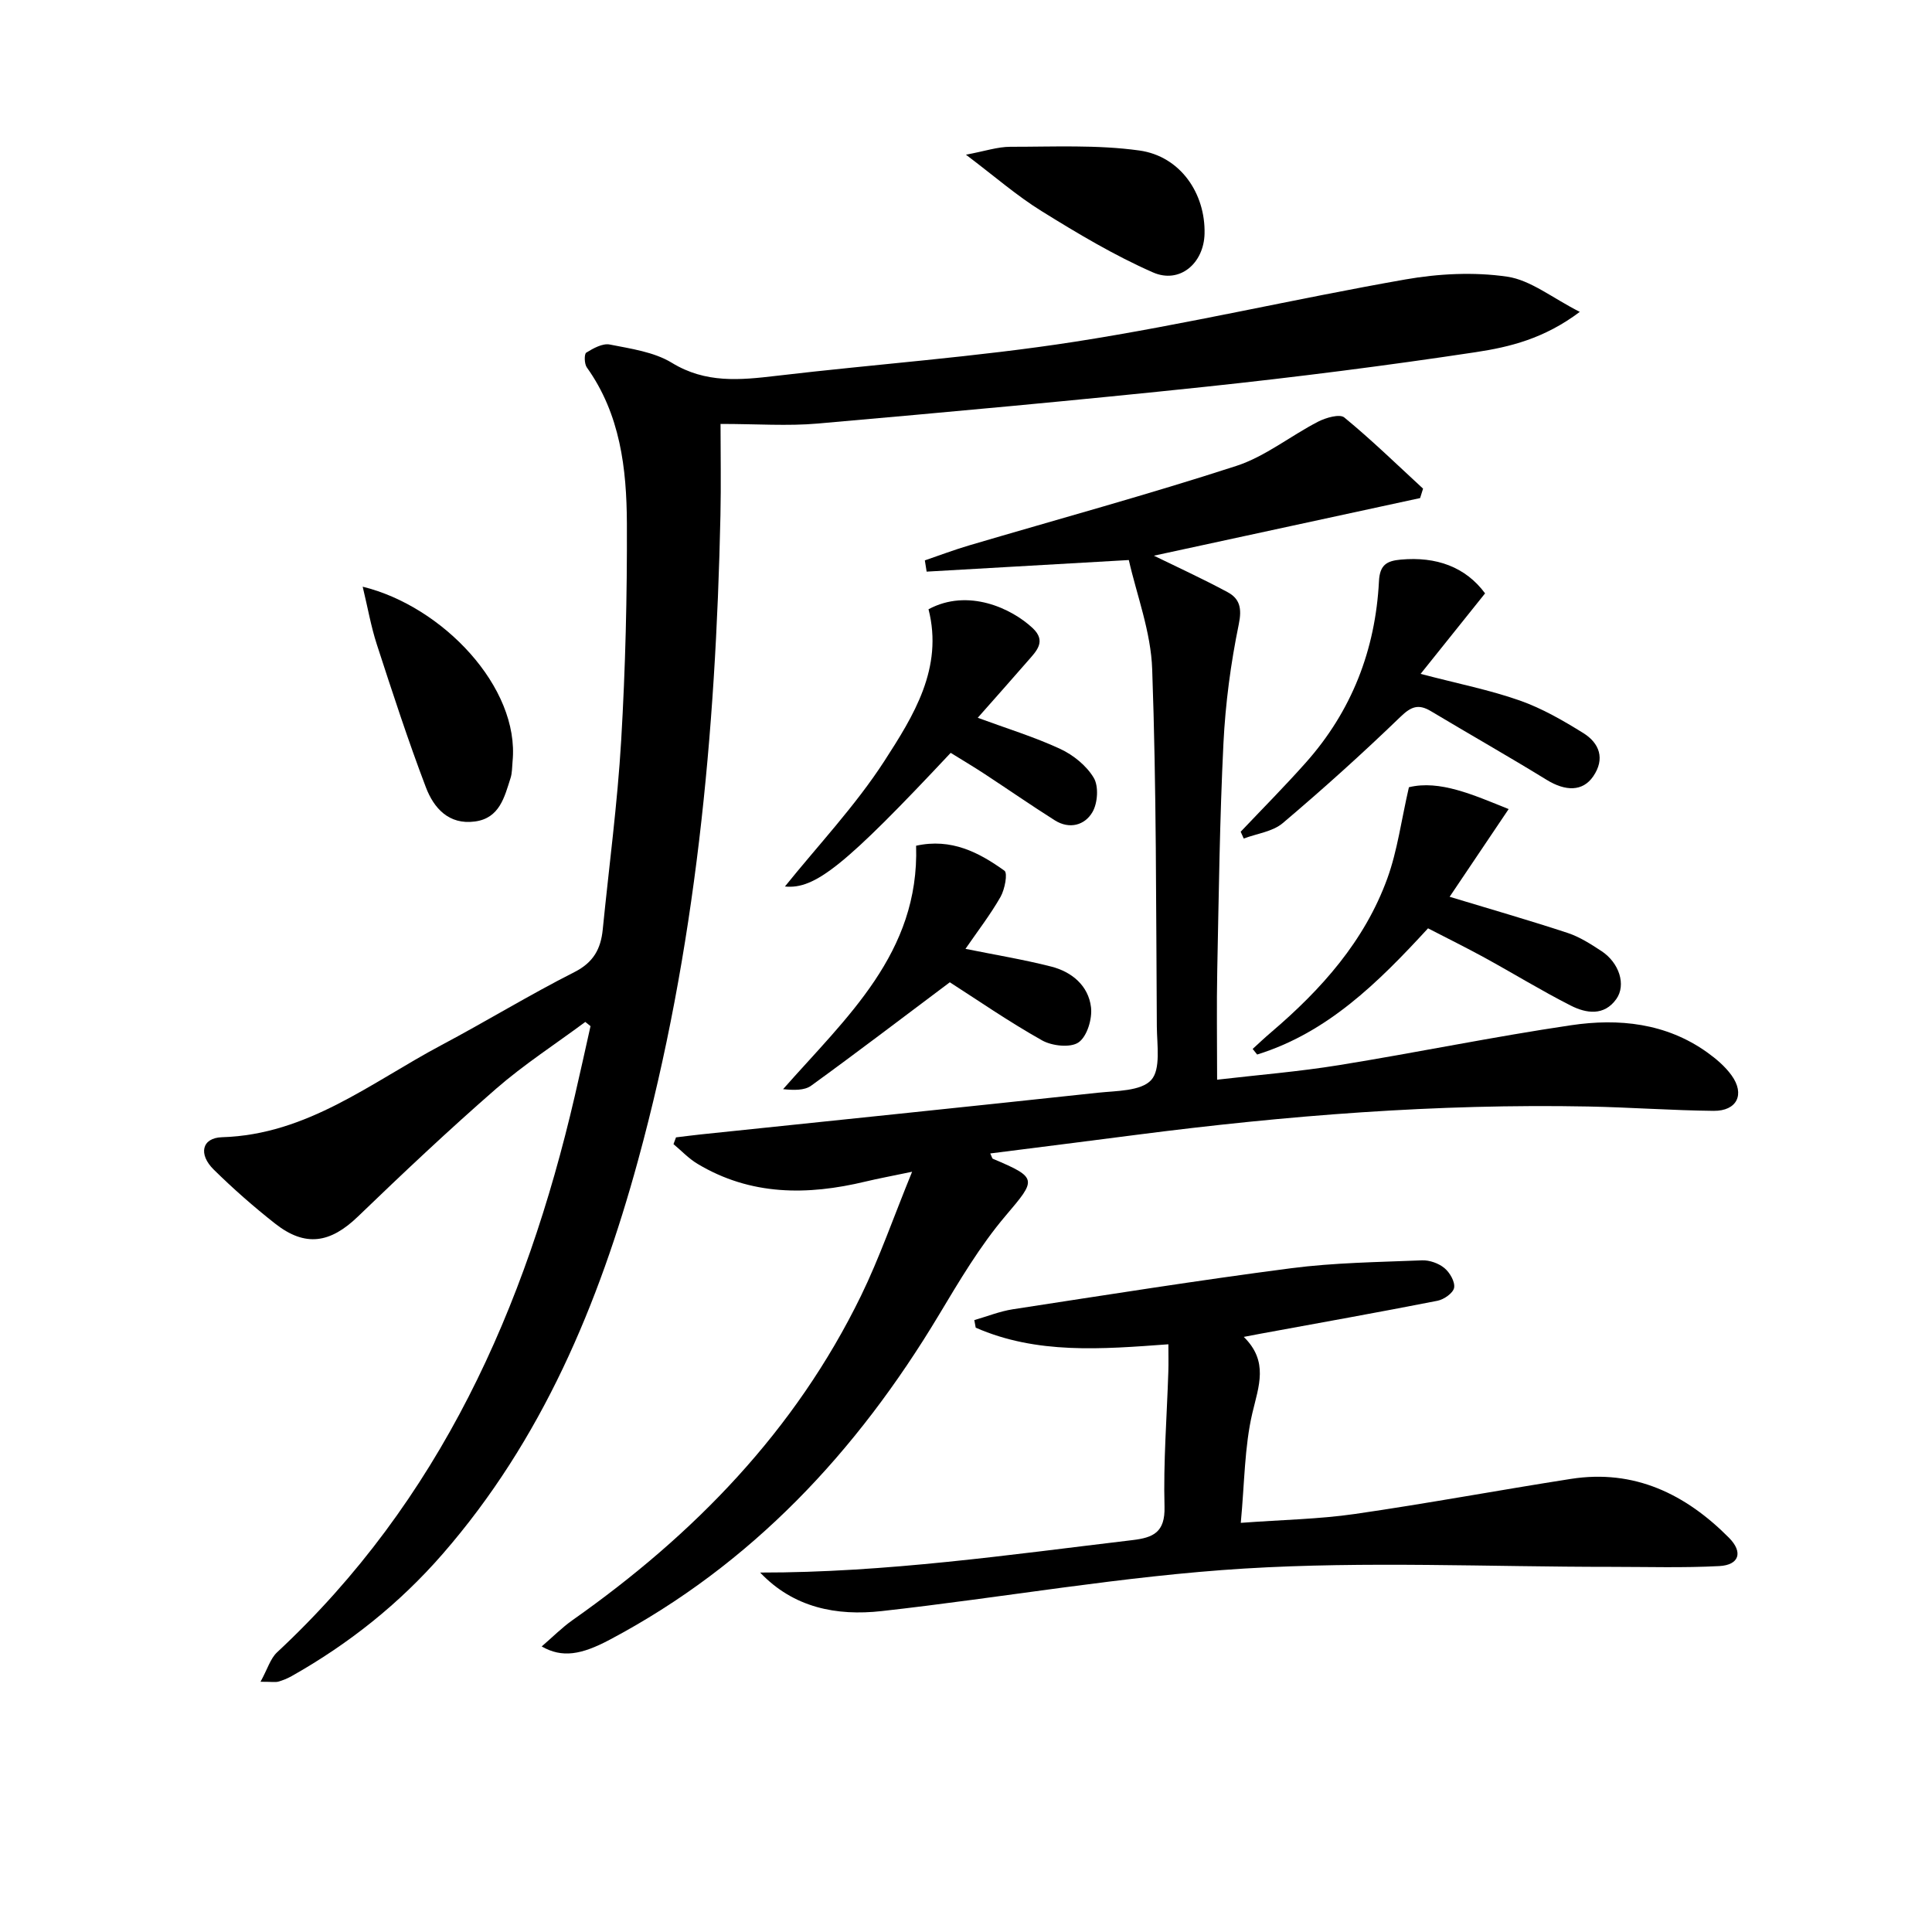
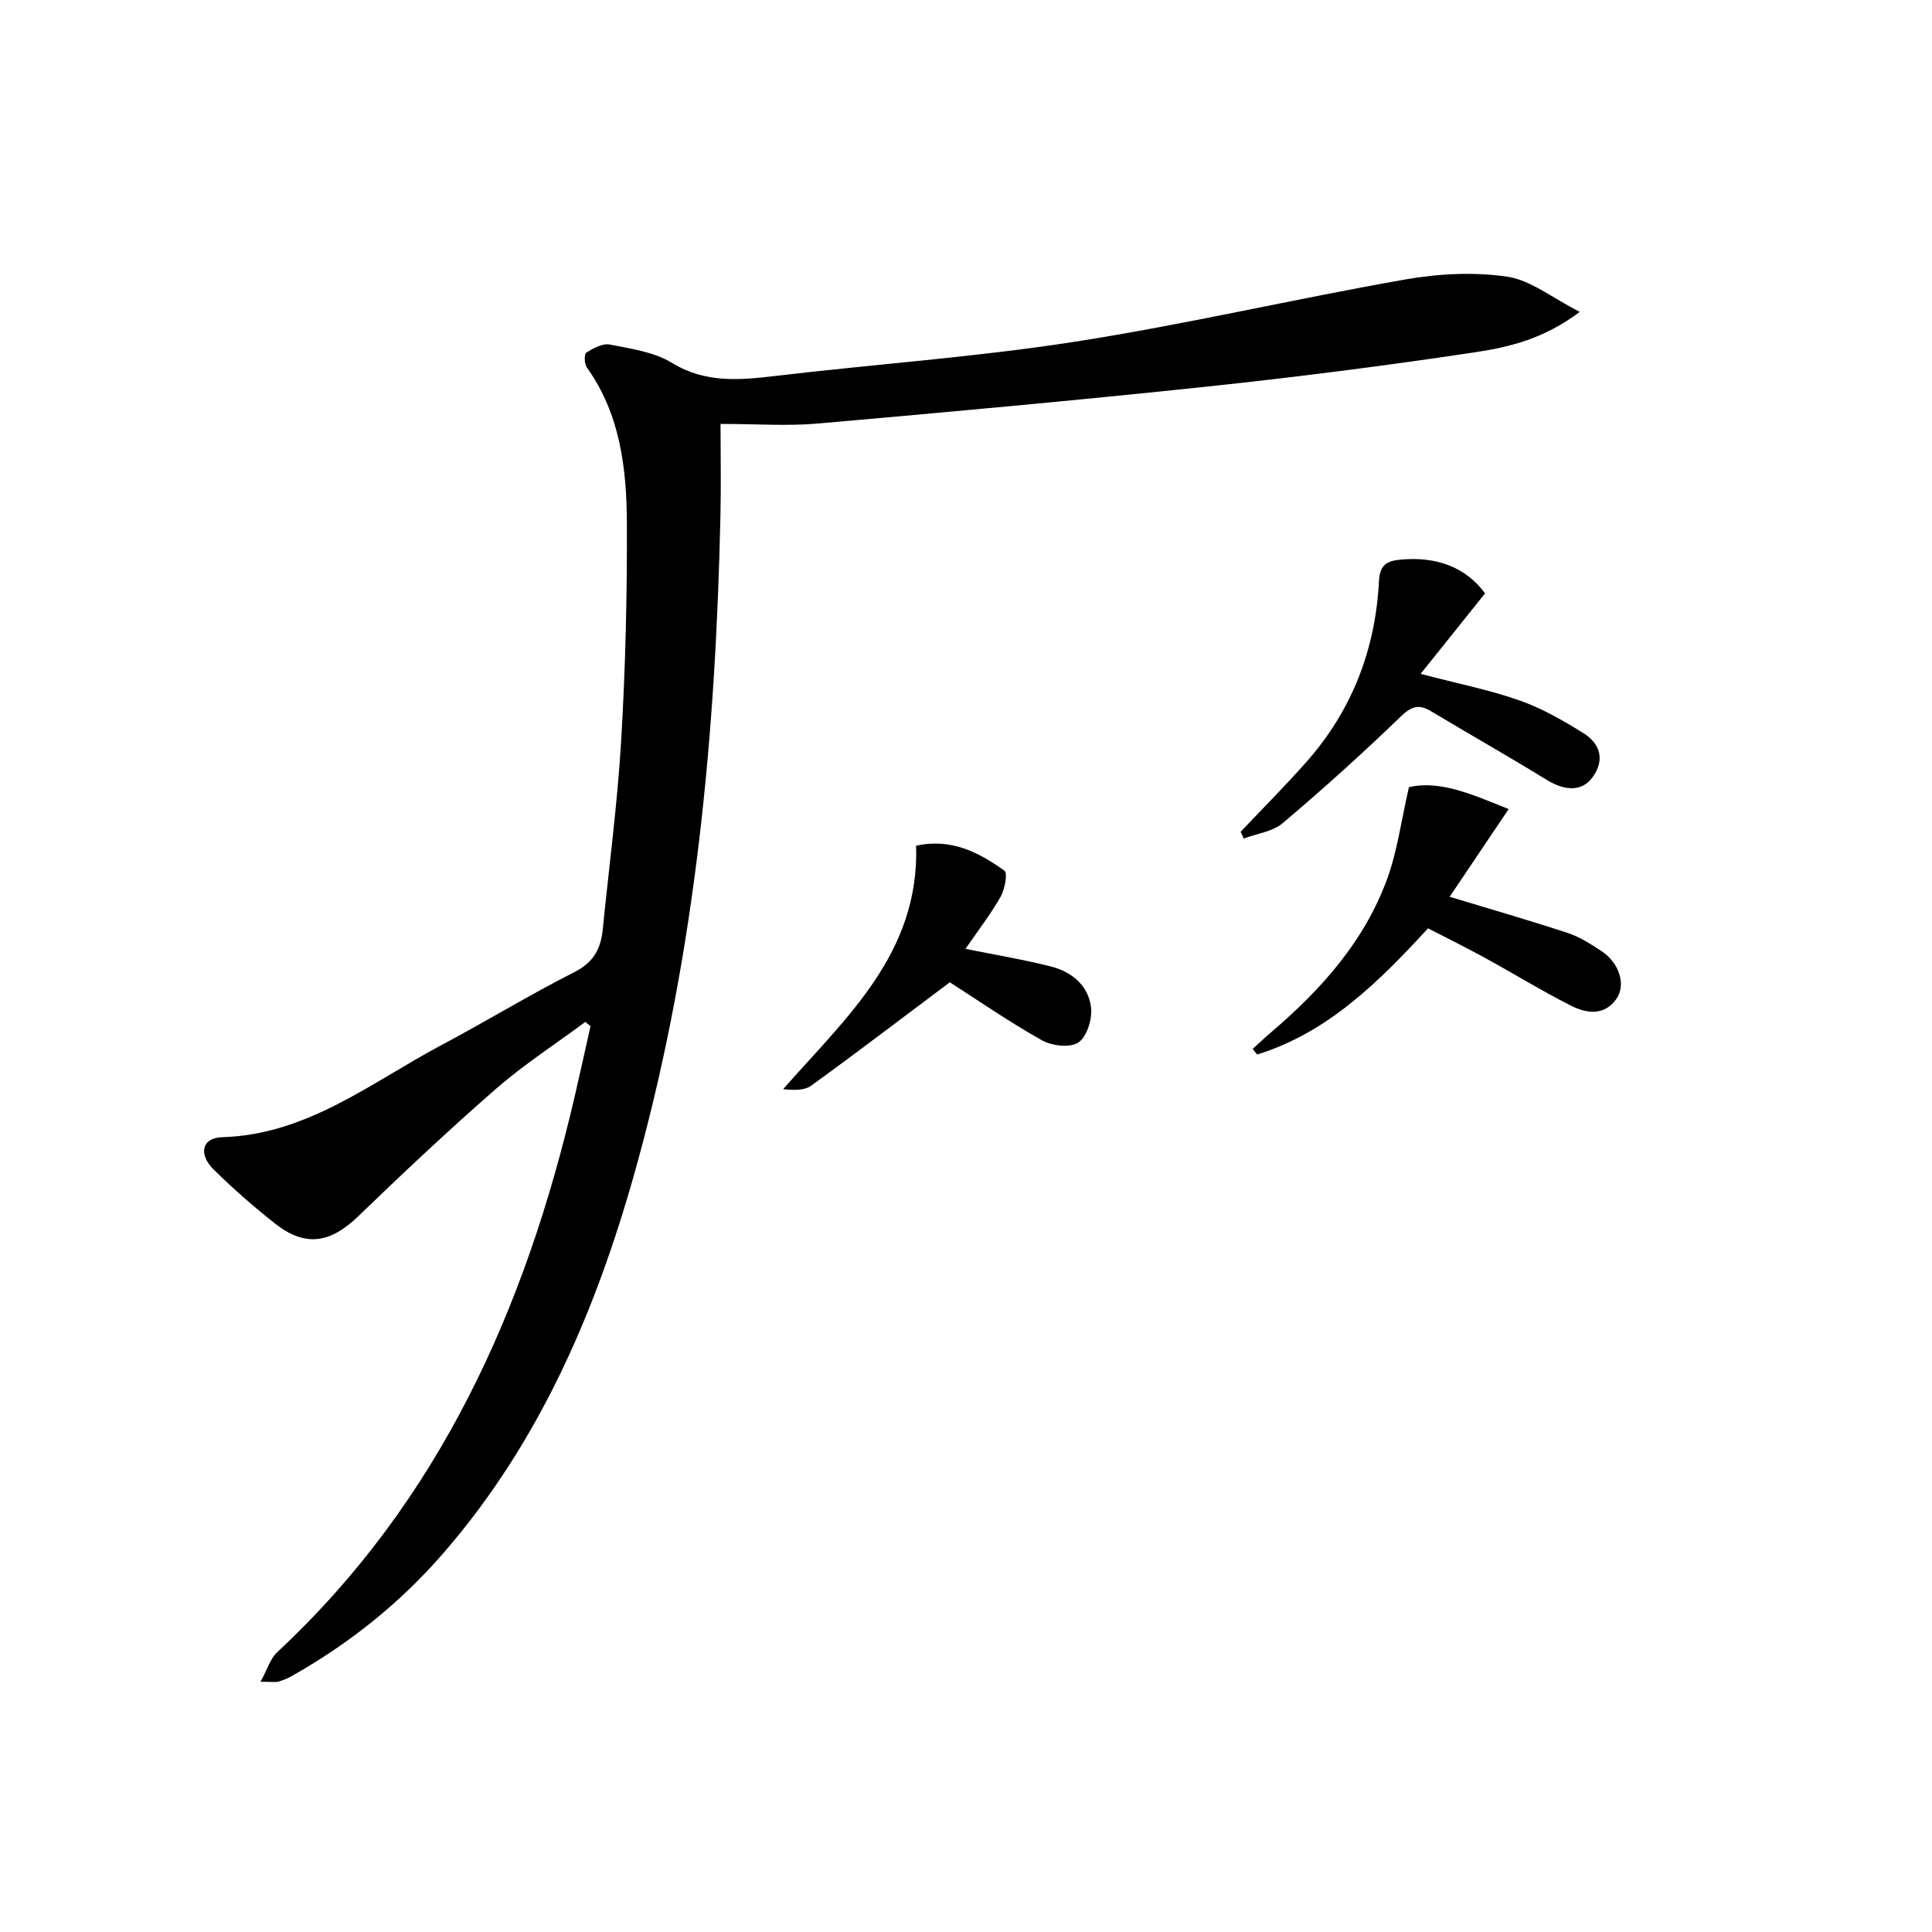
<svg xmlns="http://www.w3.org/2000/svg" enable-background="new 0 0 400 400" viewBox="0 0 400 400">
  <path d="m53.94 348.19c1.46-2.67 2.04-4.8 3.42-6.09 33.69-31.37 51.45-71.24 61.64-115.17 1.12-4.82 2.18-9.65 3.26-14.48-.36-.29-.72-.58-1.08-.87-6.18 4.59-12.69 8.8-18.48 13.84-9.78 8.52-19.24 17.44-28.58 26.44-5.74 5.54-10.91 6.38-17.14 1.49-4.44-3.49-8.71-7.24-12.73-11.2-3.21-3.16-2.49-6.57 1.71-6.7 17.7-.53 30.89-11.35 45.43-19.07 9.25-4.91 18.2-10.39 27.54-15.12 3.95-2 5.46-4.82 5.86-8.8 1.3-13.06 3.05-26.09 3.82-39.18.88-14.95 1.24-29.95 1.18-44.92-.05-11.33-1.36-22.59-8.3-32.3-.52-.73-.56-2.77-.11-3.05 1.45-.9 3.38-1.97 4.87-1.68 4.38.87 9.15 1.53 12.84 3.78 7.01 4.29 14.1 3.59 21.58 2.71 20.62-2.44 41.38-3.88 61.88-7.07 22.91-3.57 45.55-8.88 68.4-12.89 6.89-1.21 14.22-1.58 21.09-.58 4.87.71 9.31 4.39 15.04 7.29-7.39 5.56-14.54 7.28-21.53 8.34-18.54 2.8-37.17 5.17-55.82 7.15-26.77 2.83-53.59 5.27-80.41 7.63-6.25.55-12.59.08-20.14.08 0 6.18.12 12.57-.02 18.94-.97 45.14-5.11 89.89-17.08 133.61-8.14 29.75-19.87 57.79-40.44 81.42-8.95 10.28-19.44 18.62-31.29 25.3-.86.48-1.8.86-2.75 1.13-.6.15-1.29.02-3.66.02z" />
-   <path d="m233.71 115.95c-14.85.85-28.36 1.62-41.86 2.4-.12-.78-.25-1.55-.37-2.33 3.04-1.04 6.05-2.18 9.13-3.09 18.46-5.45 37.04-10.52 55.34-16.46 6-1.95 11.23-6.22 16.95-9.17 1.6-.82 4.47-1.65 5.42-.87 5.66 4.65 10.92 9.77 16.31 14.74-.2.65-.4 1.3-.61 1.95-18.66 4.04-37.32 8.08-55.12 11.93 4.64 2.27 10.04 4.74 15.26 7.55 2.51 1.35 3 3.33 2.32 6.63-1.67 8.11-2.77 16.41-3.18 24.68-.77 15.62-.96 31.27-1.28 46.92-.15 7.26-.03 14.53-.03 22.71 8.52-.99 16.94-1.67 25.26-3.02 16.04-2.59 31.98-5.89 48.05-8.26 9.85-1.46 19.64-.46 28.15 5.62 1.87 1.34 3.72 2.91 5.05 4.76 2.83 3.92 1.13 7.4-3.73 7.35-8.64-.09-17.28-.73-25.93-.9-31.33-.61-62.48 1.85-93.53 5.86-10.03 1.3-20.06 2.56-30.29 3.86.33.68.38 1.04.56 1.11 9.35 3.95 9.01 4.26 2.61 11.8-5.32 6.27-9.59 13.51-13.85 20.61-16.96 28.24-38.68 51.56-68.09 67.15-5.91 3.14-9.86 3.82-14.1 1.4 2.28-1.96 4.2-3.91 6.4-5.46 25.17-17.72 46.11-39.23 59.72-67.16 3.82-7.84 6.68-16.14 10.57-25.66-4.29.9-6.99 1.39-9.65 2.03-12.03 2.89-23.77 2.93-34.76-3.66-1.83-1.09-3.34-2.71-4.99-4.09.17-.47.35-.93.52-1.4 1.71-.2 3.41-.43 5.12-.61 27.41-2.86 54.82-5.68 82.22-8.63 3.84-.41 8.92-.31 11.04-2.63 2.02-2.21 1.2-7.28 1.17-11.08-.17-24.64-.08-49.3-.96-73.92-.25-7.78-3.22-15.47-4.84-22.66z" />
-   <path d="m157.38 325.58c26.04.03 51.55-3.68 77.11-6.72 4.27-.51 6.75-1.6 6.61-6.9-.25-9.3.49-18.62.79-27.93.06-1.79.01-3.57.01-5.71-13.86 1.02-27.24 2.1-39.89-3.44-.1-.52-.19-1.05-.29-1.57 2.66-.76 5.27-1.82 7.98-2.24 19.17-2.94 38.34-5.99 57.57-8.49 8.97-1.17 18.09-1.27 27.15-1.64 1.54-.06 3.43.61 4.62 1.59 1.12.92 2.23 2.83 2.02 4.08-.19 1.09-2.1 2.44-3.45 2.7-12.21 2.4-24.45 4.58-36.69 6.83-.8.15-1.6.3-3.41.65 5.18 5.09 3.1 10.17 1.78 15.76-1.64 7-1.61 14.39-2.4 22.74 8.59-.64 16.18-.76 23.64-1.84 14.94-2.16 29.79-4.93 44.71-7.26 13.12-2.05 23.74 3.13 32.74 12.2 2.96 2.99 2.1 5.64-2.04 5.85-7.43.39-14.9.16-22.35.16-25.32.01-50.72-1.19-75.94.35-25.13 1.54-50.06 6.02-75.12 8.81-9.33 1.04-18.23-.69-25.15-7.98z" />
  <path d="m295.66 192.2c-10.42 11.34-20.87 21.62-35.38 26.13-.31-.39-.62-.77-.93-1.16 1.26-1.15 2.5-2.33 3.8-3.43 10.4-8.86 19.38-18.89 24.1-31.92 2.07-5.73 2.86-11.92 4.45-18.83 6.38-1.56 13.35 1.59 20.65 4.52-4.18 6.21-8.26 12.27-12.22 18.16 8.51 2.58 16.53 4.88 24.45 7.49 2.48.82 4.79 2.31 7 3.76 3.66 2.41 5.14 6.99 3.06 9.92-2.52 3.55-6.23 2.98-9.42 1.36-6.07-3.08-11.89-6.66-17.86-9.93-3.78-2.07-7.66-3.98-11.7-6.07z" />
  <path d="m307.47 122.85c-4.5 5.62-8.63 10.78-13.35 16.67 7.87 2.06 14.37 3.34 20.55 5.52 4.6 1.62 8.96 4.14 13.13 6.73 3.35 2.08 4.56 5.33 2.05 8.98-2.17 3.15-5.72 3.12-9.66.69-7.91-4.86-15.98-9.44-23.95-14.21-2.56-1.53-4.08-.96-6.29 1.18-7.87 7.6-16.01 14.93-24.36 22-2.1 1.78-5.36 2.17-8.09 3.2-.21-.47-.42-.94-.63-1.41 4.5-4.75 9.12-9.4 13.47-14.29 9.52-10.69 14.43-23.36 15.16-37.58.17-3.36 1.59-4.21 4.52-4.47 7.36-.67 13.41 1.52 17.45 6.99z" />
-   <path d="m162.51 183.54c6.83-8.49 14.57-16.68 20.59-25.98 6.03-9.34 12.25-19.24 9.14-31.42 8.19-4.41 17.23-.18 21.58 3.92 2.89 2.73.74 4.76-1.02 6.78-3.34 3.84-6.73 7.65-10.37 11.77 6.03 2.22 11.72 3.96 17.07 6.44 2.71 1.26 5.45 3.47 6.95 5.99 1.05 1.76.82 5.21-.26 7.08-1.58 2.74-4.77 3.64-7.82 1.71-4.91-3.11-9.69-6.42-14.55-9.61-2.32-1.52-4.72-2.94-6.99-4.35-21.96 23.43-28.1 28.29-34.32 27.67z" />
  <path d="m196.65 203.37c-10.16 7.62-19.35 14.63-28.71 21.41-1.41 1.02-3.62.94-5.81.72 13.11-14.88 28.24-28.18 27.54-50.4 7.28-1.61 13.01 1.38 18.29 5.17.71.51.07 3.87-.81 5.42-2.1 3.68-4.72 7.07-7.26 10.76 6.19 1.25 12.04 2.21 17.76 3.67 4.28 1.09 7.69 3.96 8.23 8.41.29 2.39-.8 6.04-2.57 7.28-1.67 1.17-5.5.75-7.56-.41-6.94-3.9-13.51-8.45-19.1-12.03z" />
-   <path d="m75.09 121.47c16.54 4.04 32.54 20.84 31.03 36.19-.11 1.15-.07 2.36-.42 3.44-1.26 3.94-2.27 8.29-7.36 8.98-5.43.74-8.54-2.79-10.17-7.09-3.7-9.73-6.93-19.65-10.15-29.56-1.21-3.72-1.88-7.61-2.93-11.96z" />
-   <path d="m199.99 32.03c3.9-.73 6.55-1.64 9.2-1.64 8.91.01 17.94-.45 26.71.77 8.49 1.19 13.68 8.89 13.49 17.22-.14 6.13-5.14 10.46-10.7 8.01-7.98-3.51-15.56-8.04-22.99-12.65-5.15-3.18-9.77-7.23-15.71-11.71z" />
</svg>